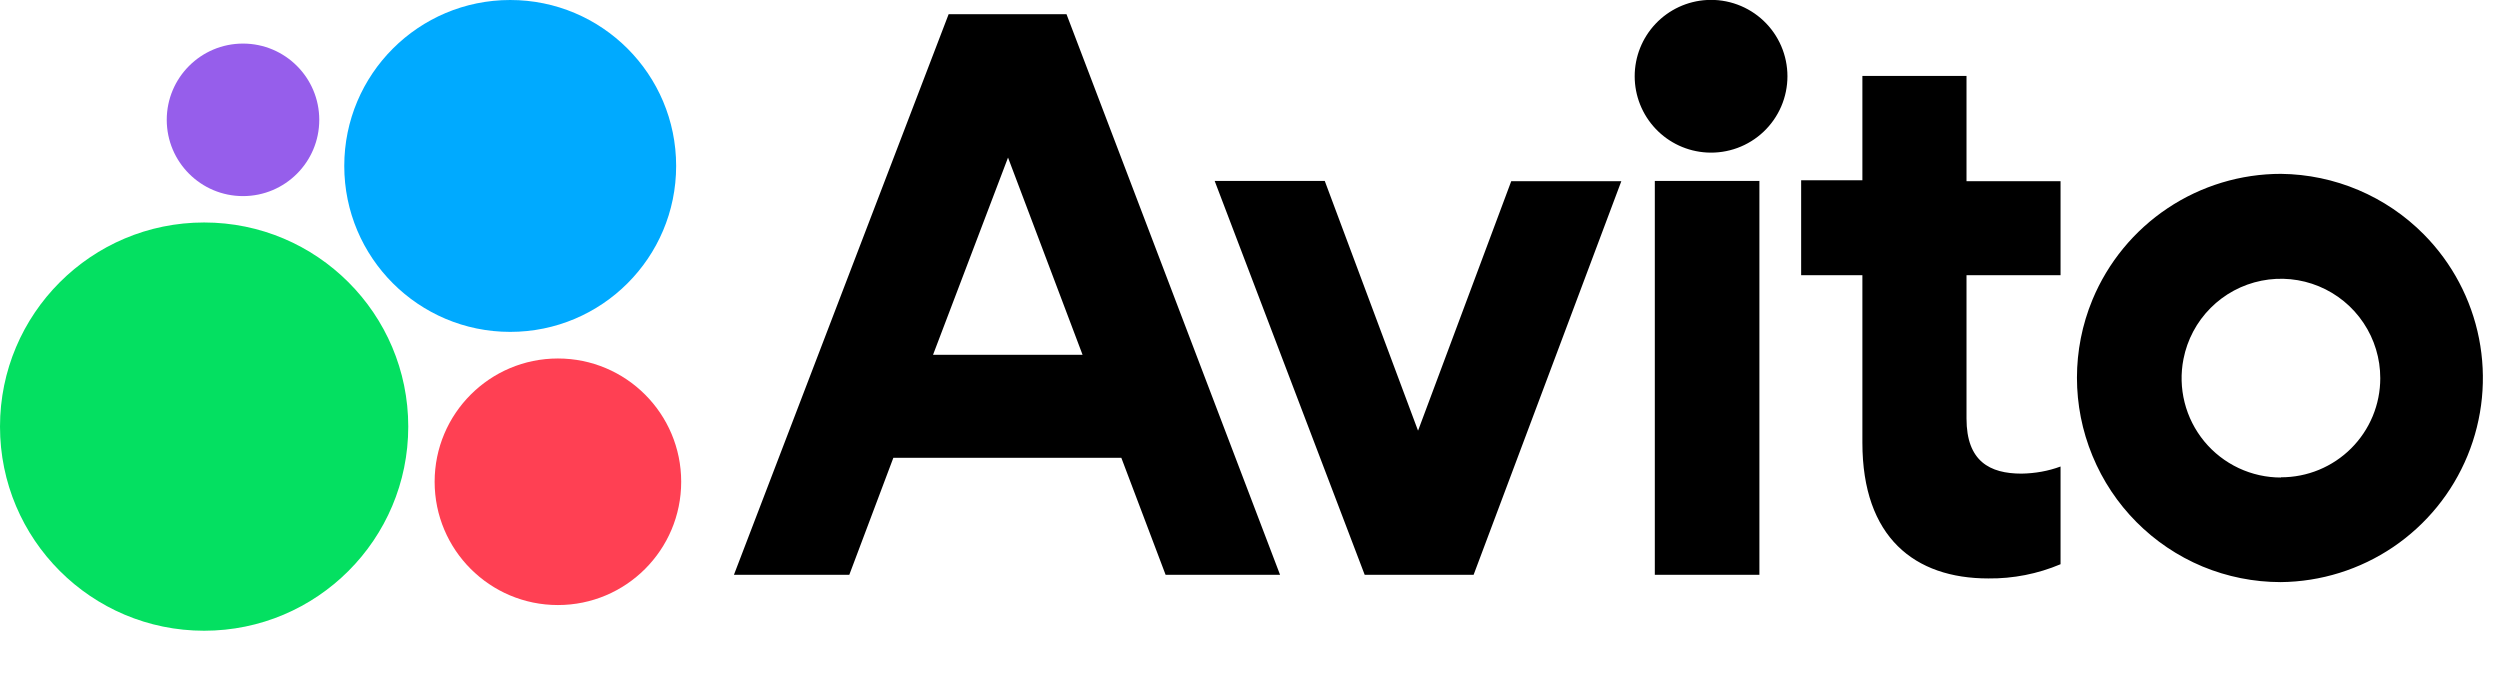
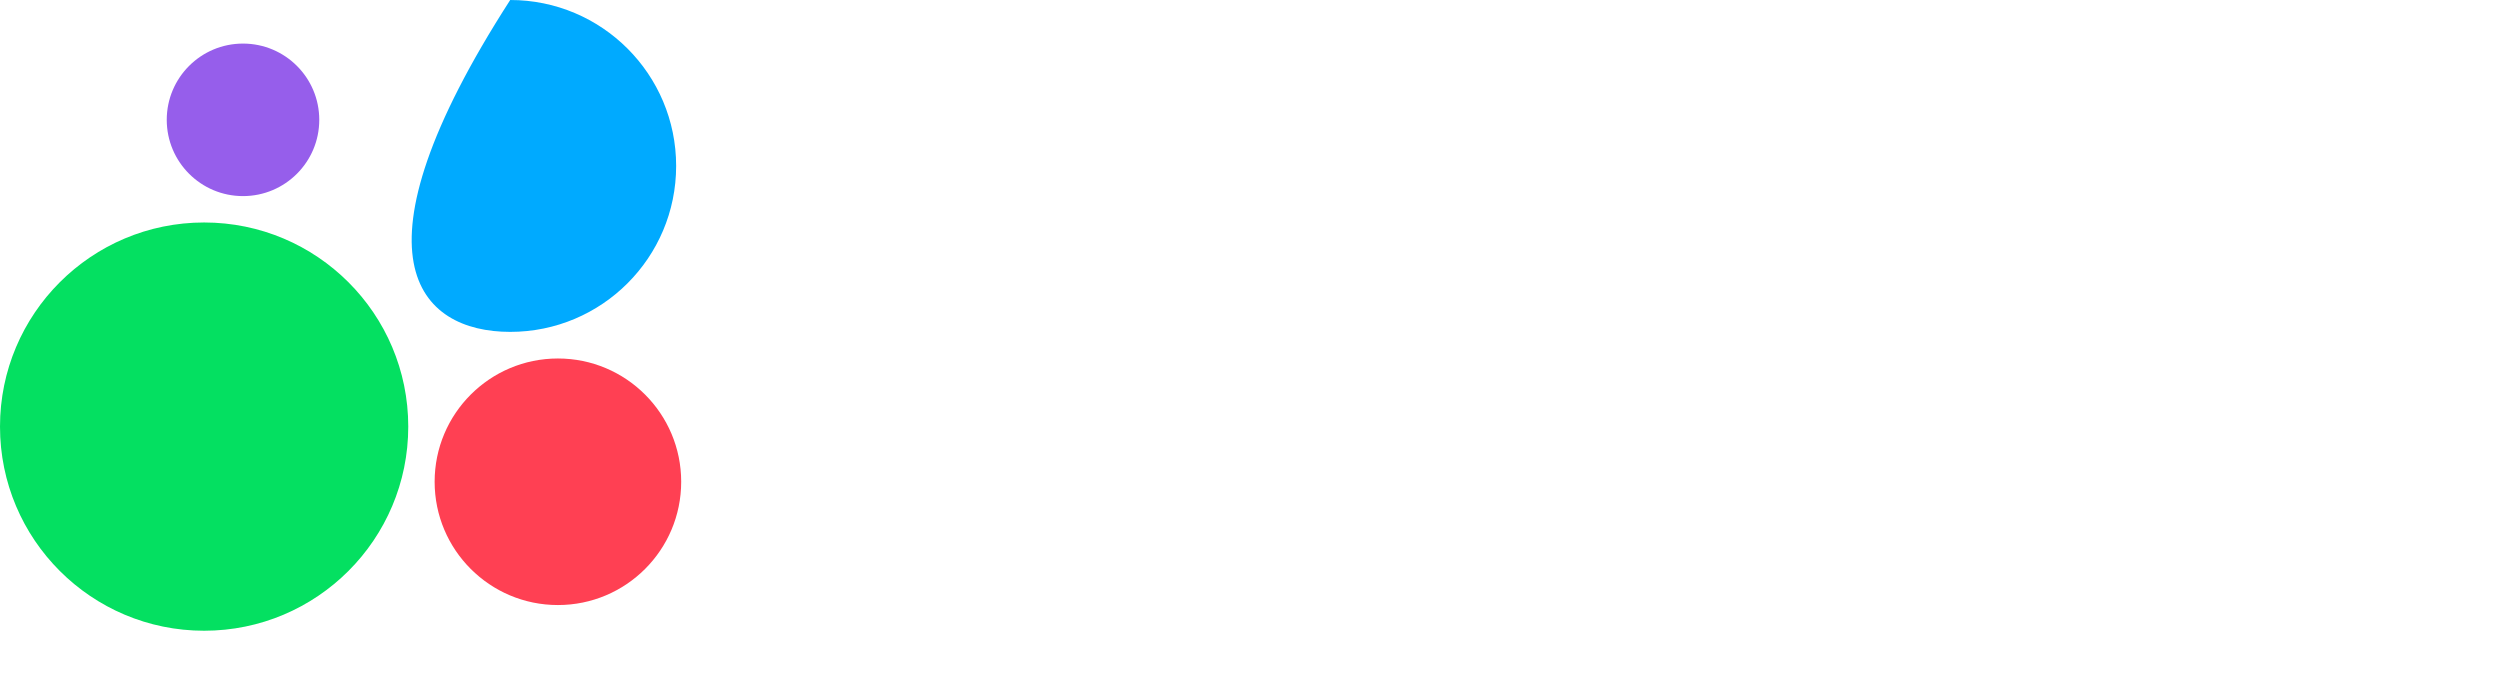
<svg xmlns="http://www.w3.org/2000/svg" width="600" height="166" viewBox="0 0 600 166" fill="none">
  <g clip-path="url(#clip0_1332_65)">
    <path d="M227.67 3.413L176.147 137.945H203.835L214.404 109.872H269.119L279.743 137.945H307.211L255.963 3.413H227.615H227.67ZM223.927 85.156L241.927 37.816L259.817 85.156H223.927ZM340.294 103.266L317.945 43.431H291.523L327.523 137.945H353.67L389.119 43.486H362.697L340.349 103.321L340.294 103.266ZM422.312 43.431H397.156V137.945H422.257V43.486L422.312 43.431ZM409.652 36.605C412.14 36.742 414.629 36.37 416.969 35.512C419.308 34.654 421.448 33.328 423.257 31.614C425.067 29.901 426.508 27.838 427.493 25.549C428.478 23.26 428.986 20.794 428.986 18.303C428.986 15.811 428.478 13.345 427.493 11.057C426.508 8.768 425.067 6.704 423.257 4.991C421.448 3.278 419.308 1.952 416.969 1.094C414.629 0.236 412.14 -0.136 409.652 -2.75136e-06C404.971 0.257 400.567 2.297 397.344 5.701C394.121 9.106 392.325 13.615 392.325 18.303C392.325 22.99 394.121 27.5 397.344 30.904C400.567 34.309 404.971 36.349 409.652 36.605ZM472.074 18.22H446.973V43.266H432.275V66.055H446.973V106.239C446.973 128.972 459.523 138.826 477.193 138.826C483.146 138.893 489.049 137.731 494.532 135.413V111.963C491.56 113.064 488.422 113.615 485.174 113.67C477.523 113.67 471.963 110.697 471.963 100.459V66.055H494.532V43.486H471.963V18.22H472.074ZM547.486 41.725C537.793 41.715 528.314 44.581 520.249 49.96C512.185 55.34 505.898 62.991 502.184 71.945C497.229 83.93 497.229 97.391 502.184 109.376C507.118 121.391 516.622 130.954 528.606 135.963C534.556 138.433 540.934 139.705 547.376 139.706C557.003 139.613 566.39 136.686 574.363 131.29C582.336 125.894 588.542 118.268 592.207 109.365C595.871 100.462 596.831 90.677 594.967 81.232C593.103 71.787 588.497 63.1 581.725 56.257C572.653 47.087 560.33 41.865 547.431 41.725H547.486ZM547.486 114.606C543.959 114.615 540.473 113.842 537.28 112.342C534.087 110.841 531.268 108.65 529.024 105.928C526.781 103.205 525.17 100.019 524.307 96.598C523.445 93.177 523.352 89.608 524.037 86.147C524.946 81.515 527.21 77.258 530.542 73.915C533.873 70.572 538.123 68.293 542.751 67.367C547.379 66.442 552.178 66.911 556.539 68.716C560.9 70.52 564.627 73.579 567.248 77.505C569.872 81.431 571.271 86.048 571.266 90.771C571.266 93.898 570.649 96.995 569.451 99.883C568.252 102.772 566.496 105.396 564.282 107.605C562.068 109.814 559.44 111.564 556.548 112.756C553.657 113.948 550.559 114.558 547.431 114.55V114.606H547.486Z" fill="black" />
  </g>
  <path d="M58.321 47.064C68.43 47.064 76.624 38.87 76.624 28.762C76.624 18.653 68.43 10.459 58.321 10.459C48.213 10.459 40.019 18.653 40.019 28.762C40.019 38.87 48.213 47.064 58.321 47.064Z" fill="#965EEB" />
-   <path d="M122.45 79.651C144.445 79.651 162.275 61.821 162.275 39.826C162.275 17.831 144.445 0 122.45 0C100.455 0 82.624 17.831 82.624 39.826C82.624 61.821 100.455 79.651 122.45 79.651Z" fill="#00AAFF" />
+   <path d="M122.45 79.651C144.445 79.651 162.275 61.821 162.275 39.826C162.275 17.831 144.445 0 122.45 0C82.624 61.821 100.455 79.651 122.45 79.651Z" fill="#00AAFF" />
  <path d="M48.991 151.376C76.048 151.376 97.982 129.442 97.982 102.385C97.982 75.328 76.048 53.395 48.991 53.395C21.934 53.395 0 75.328 0 102.385C0 129.442 21.934 151.376 48.991 151.376Z" fill="#04E061" />
  <path d="M133.899 145.211C150.24 145.211 163.486 131.964 163.486 115.624C163.486 99.283 150.24 86.037 133.899 86.037C117.559 86.037 104.312 99.283 104.312 115.624C104.312 131.964 117.559 145.211 133.899 145.211Z" fill="#FF4053" />
  <defs>
    <clipPath id="clip0_1332_65">
-       <rect width="434.862" height="165.138" fill="white" transform="translate(165.138)" />
-     </clipPath>
+       </clipPath>
  </defs>
</svg>